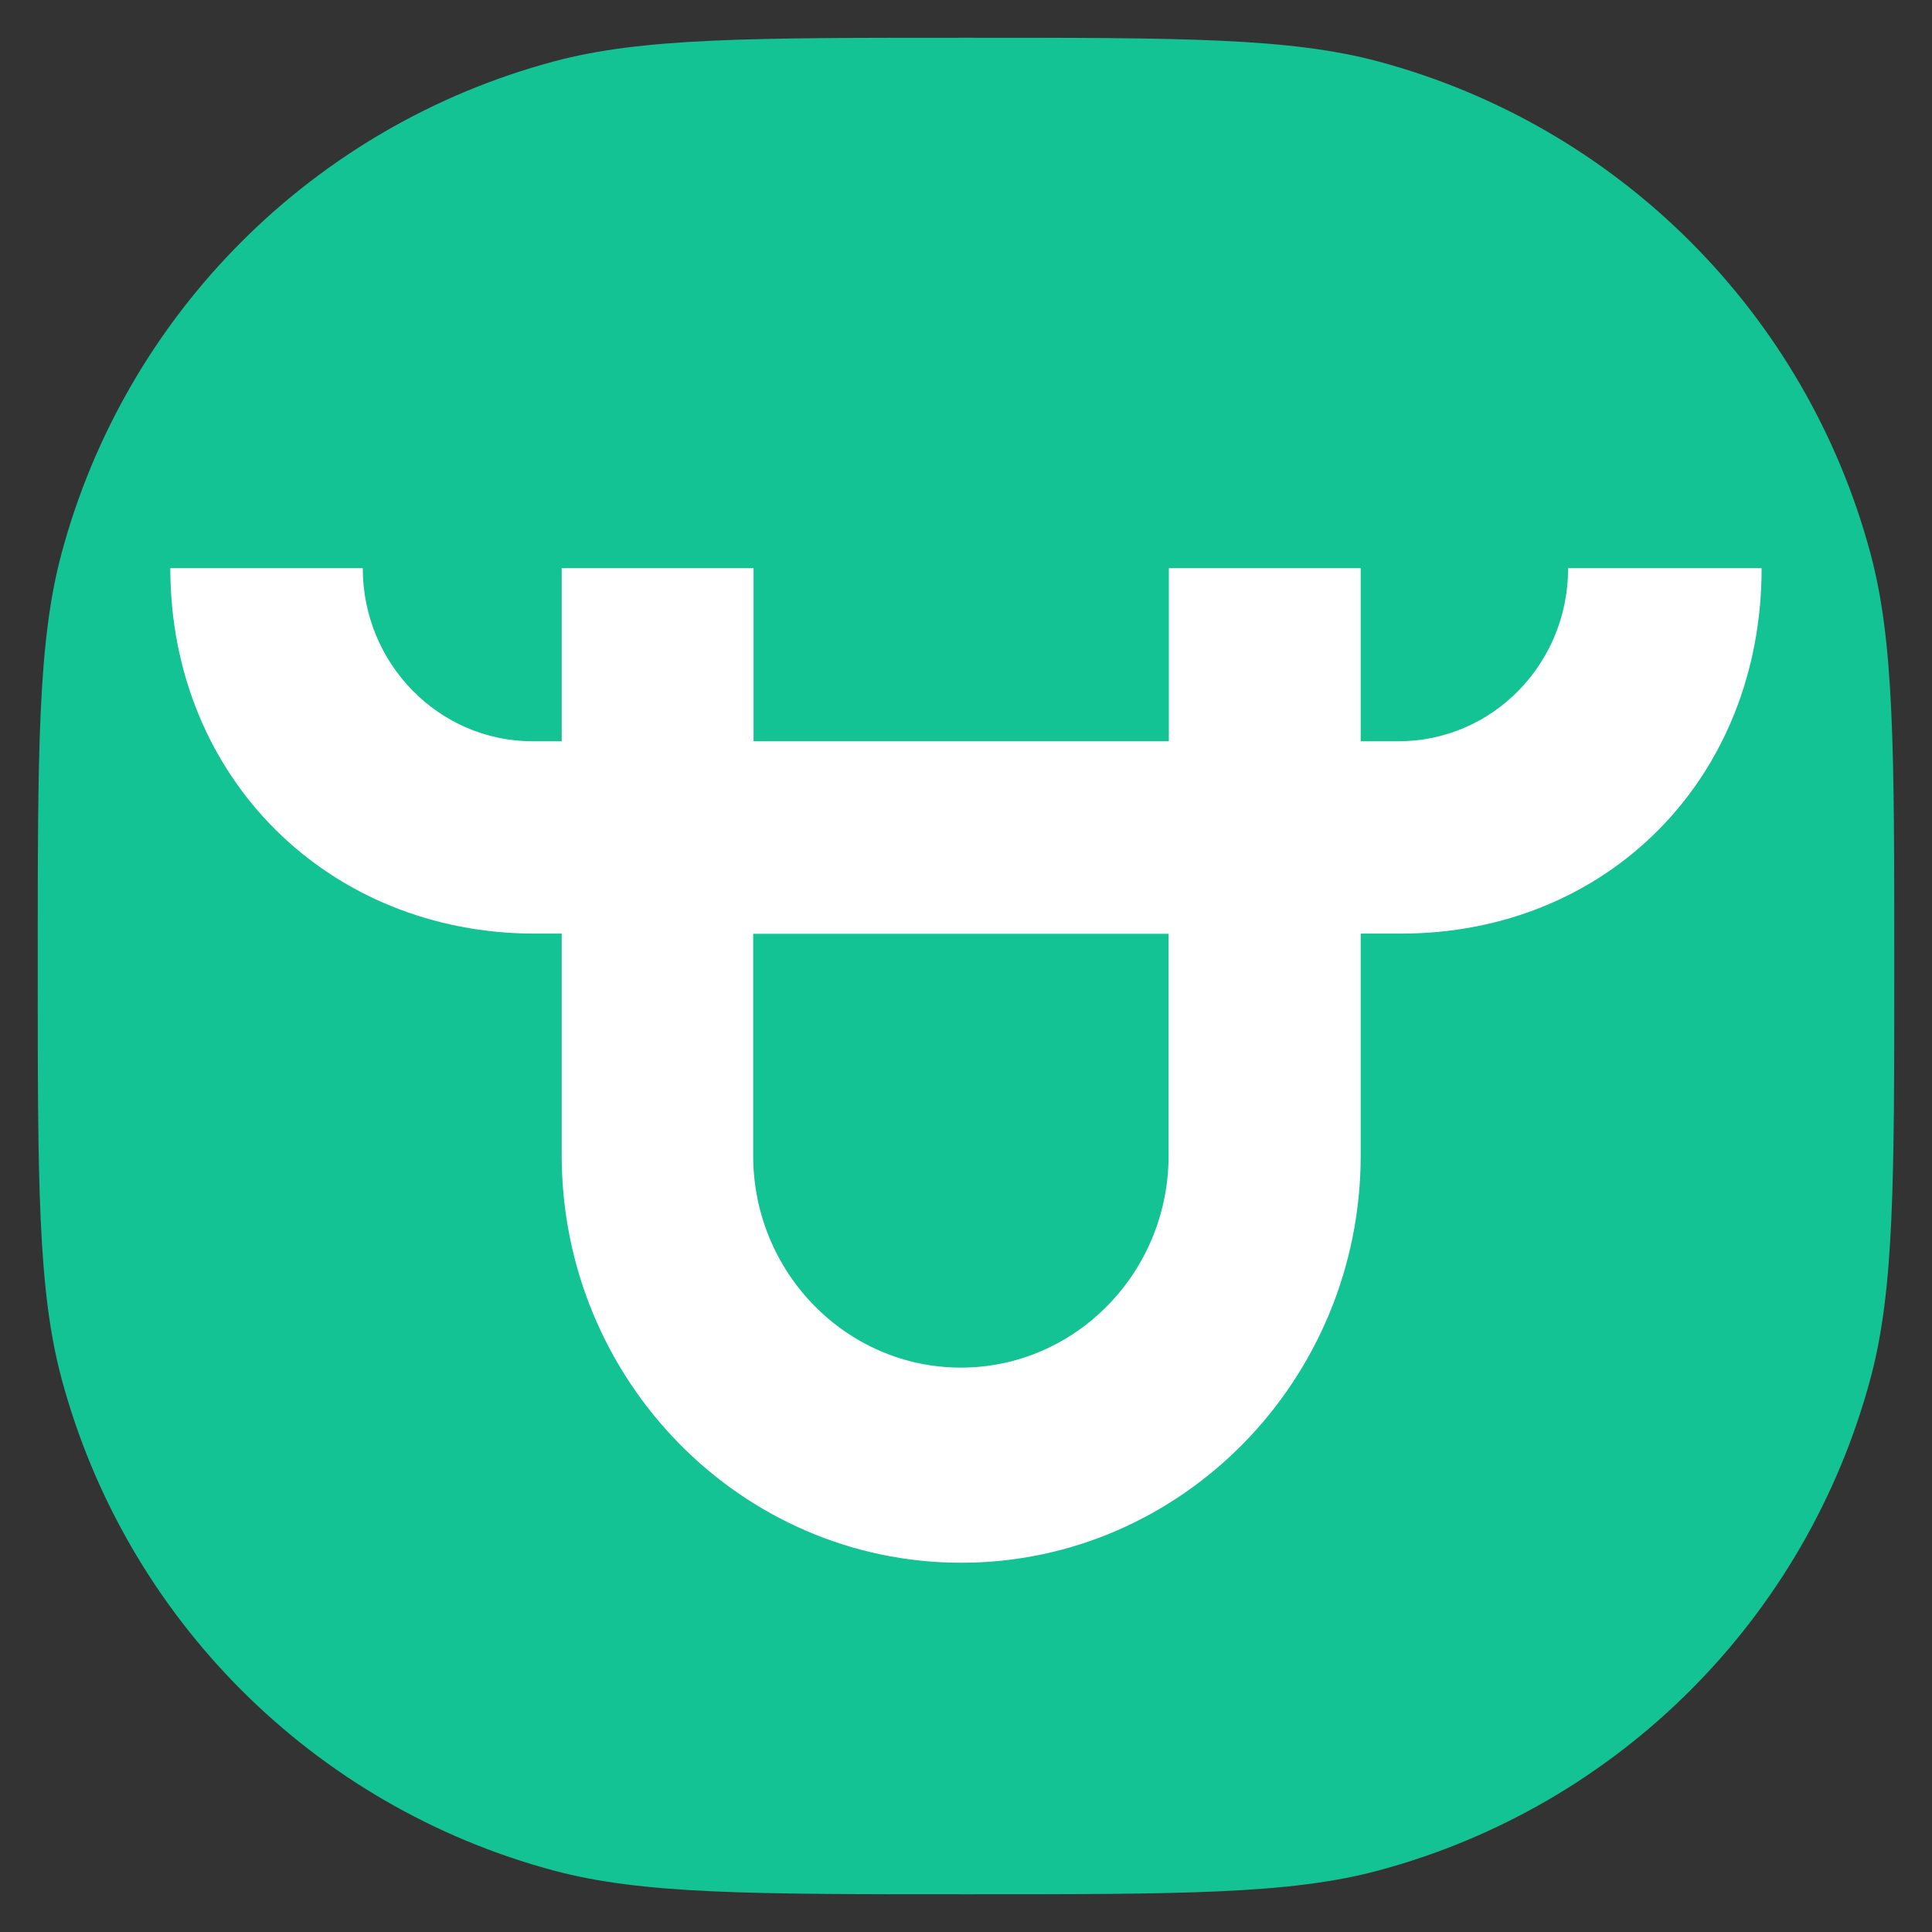
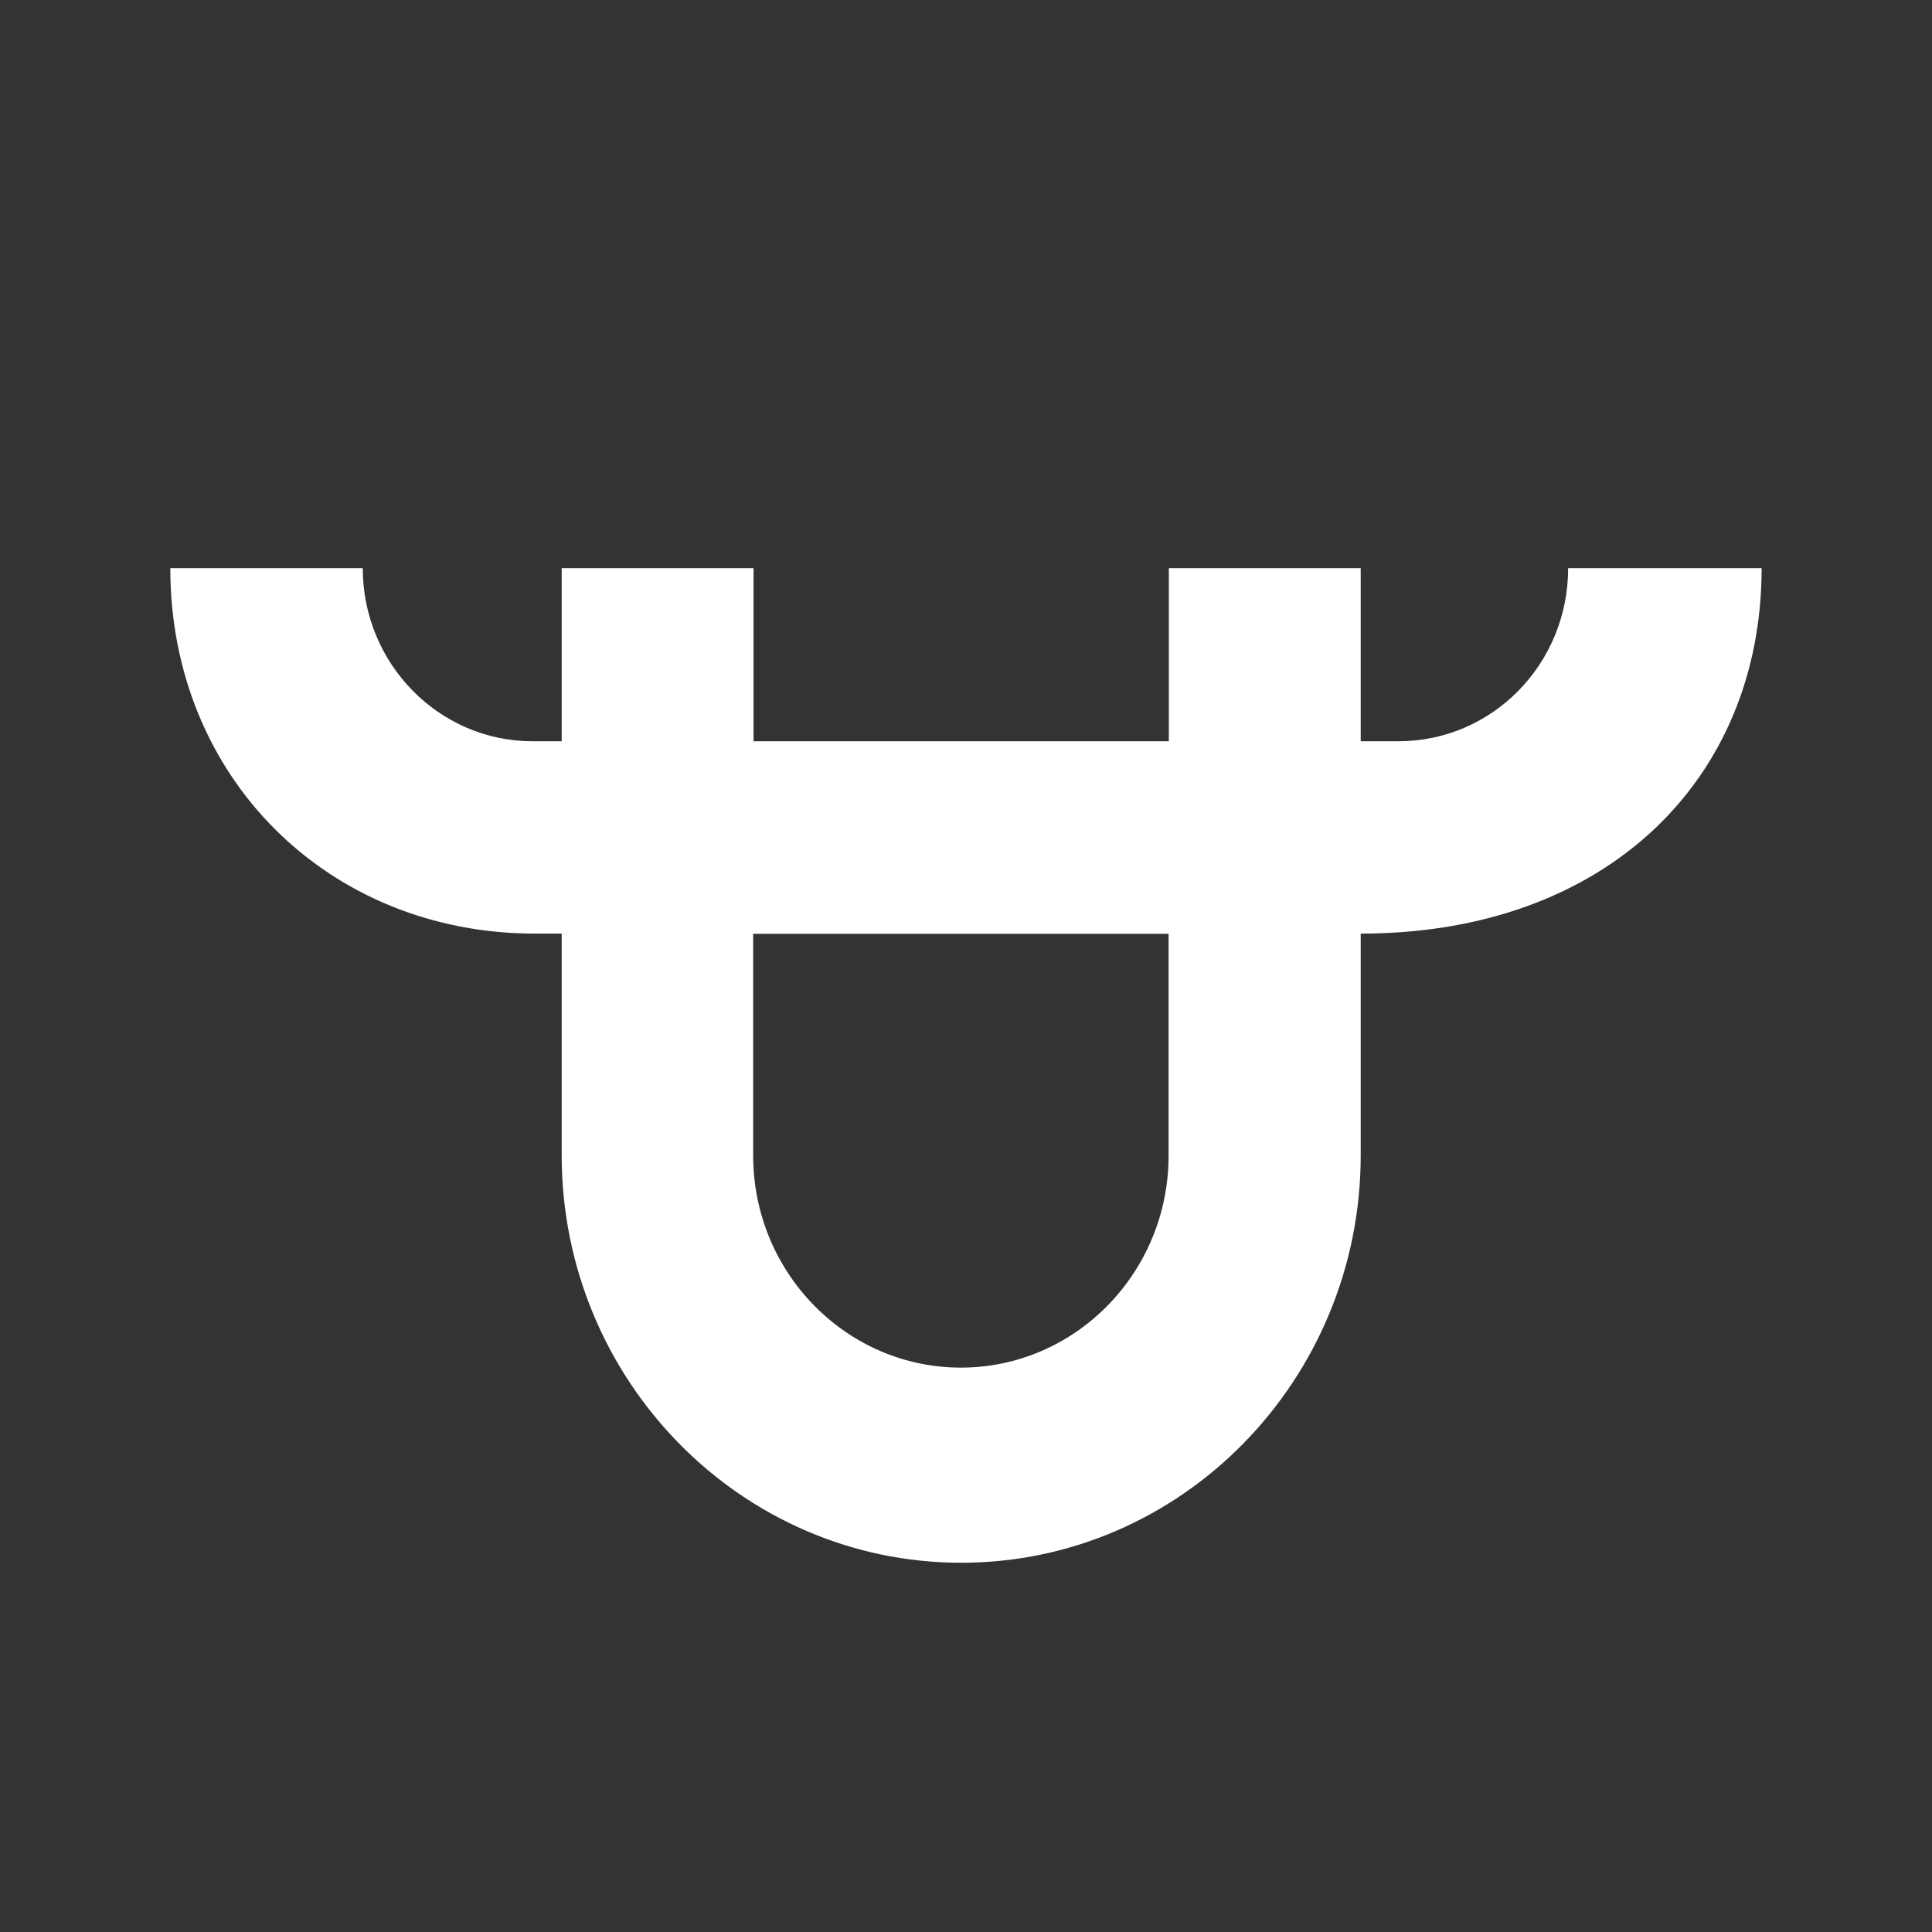
<svg xmlns="http://www.w3.org/2000/svg" width="256" height="256" viewBox="0 0 256 256" fill="none">
  <rect x="0" y="0" width="256" height="256" fill="#333333" stroke="none" />
-   <path d="M5 128C5 99.403 5 85.105 8.143 73.374C16.674 41.539 41.539 16.674 73.374 8.143C85.105 5 99.403 5 128 5C156.597 5 170.895 5 182.626 8.143C214.461 16.674 239.327 41.539 247.857 73.374C251 85.105 251 99.403 251 128C251 156.597 251 170.895 247.857 182.626C239.327 214.461 214.461 239.327 182.626 247.857C170.895 251 156.597 251 128 251C99.403 251 85.105 251 73.374 247.857C41.539 239.327 16.674 214.461 8.143 182.626C5 170.895 5 156.597 5 128Z" fill="#14C393" />
-   <path fill-rule="evenodd" clip-rule="evenodd" d="M154.844 153.129C154.844 168.617 142.497 181.216 127.323 181.216C112.146 181.216 99.799 168.617 99.799 153.129V123.733H154.844V153.129ZM207.786 75.286C207.786 88.025 197.698 98.221 185.313 98.221H180.301V75.286H154.878V98.221H99.85V75.286H74.427V98.221H70.556C58.156 98.221 48.067 87.932 48.067 75.286H22.567C22.567 103.109 43.607 123.708 70.873 123.708H74.427V153.079C74.427 182.851 98.175 207.072 127.366 207.072C156.556 207.072 180.301 182.851 180.301 153.079V123.708H185.631C212.911 123.708 233.424 103.197 233.424 75.286H207.786Z" fill="white" />
+   <path fill-rule="evenodd" clip-rule="evenodd" d="M154.844 153.129C154.844 168.617 142.497 181.216 127.323 181.216C112.146 181.216 99.799 168.617 99.799 153.129V123.733H154.844V153.129ZM207.786 75.286C207.786 88.025 197.698 98.221 185.313 98.221H180.301V75.286H154.878V98.221H99.85V75.286H74.427V98.221H70.556C58.156 98.221 48.067 87.932 48.067 75.286H22.567C22.567 103.109 43.607 123.708 70.873 123.708H74.427V153.079C74.427 182.851 98.175 207.072 127.366 207.072C156.556 207.072 180.301 182.851 180.301 153.079V123.708C212.911 123.708 233.424 103.197 233.424 75.286H207.786Z" fill="white" />
</svg>